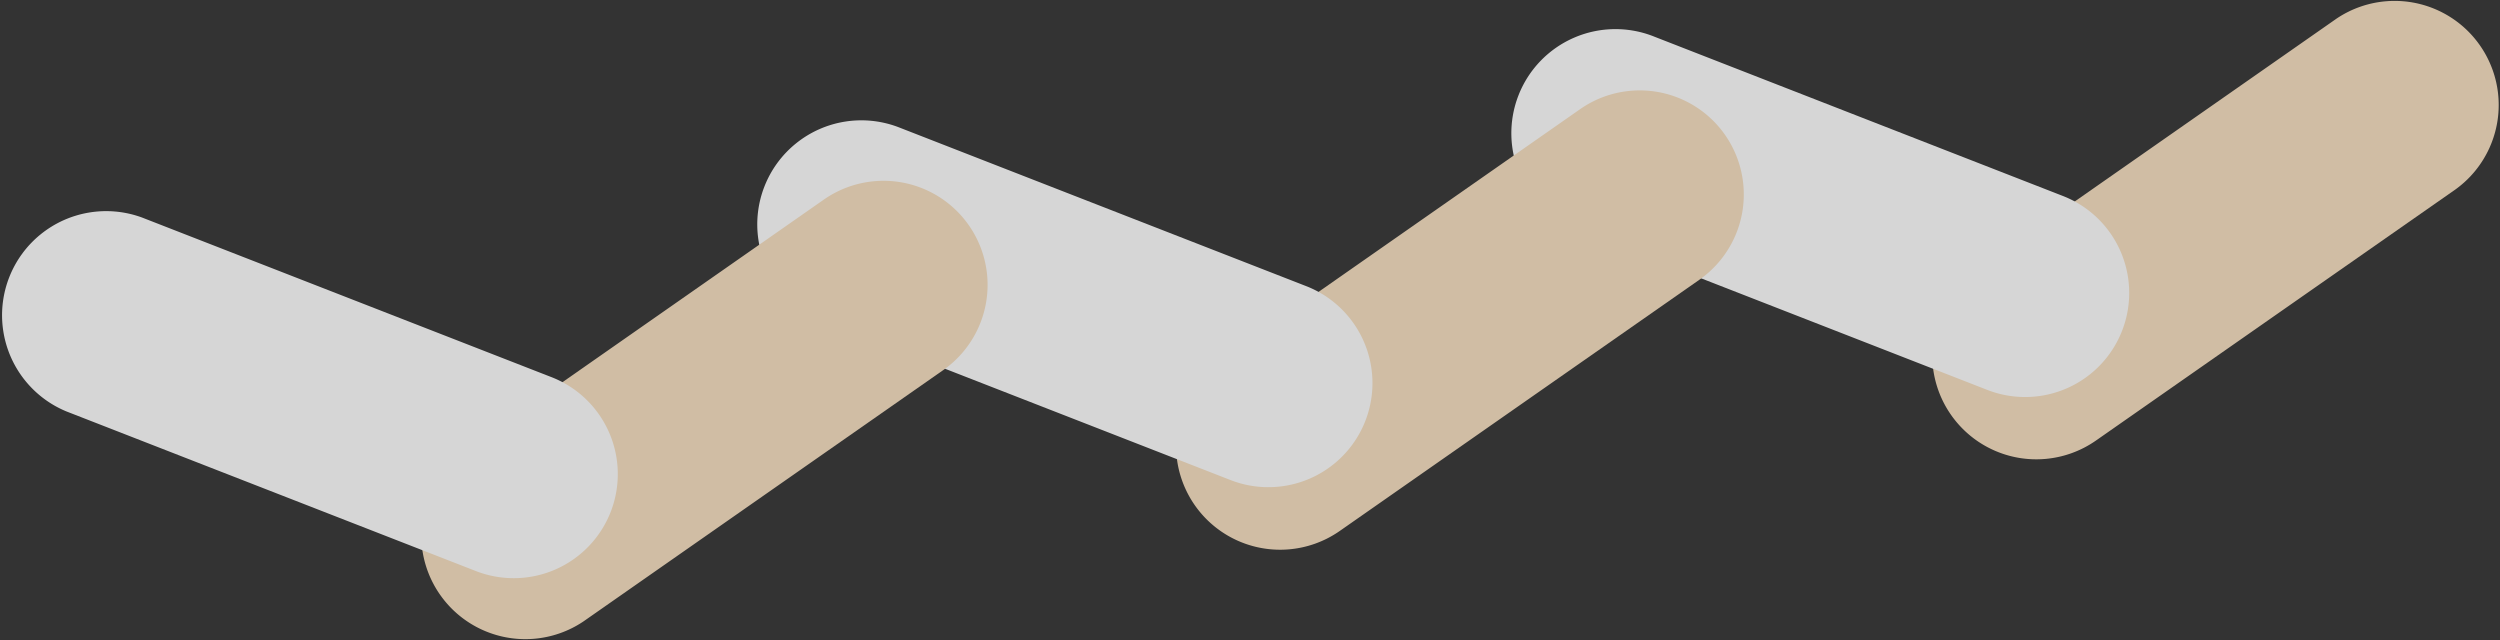
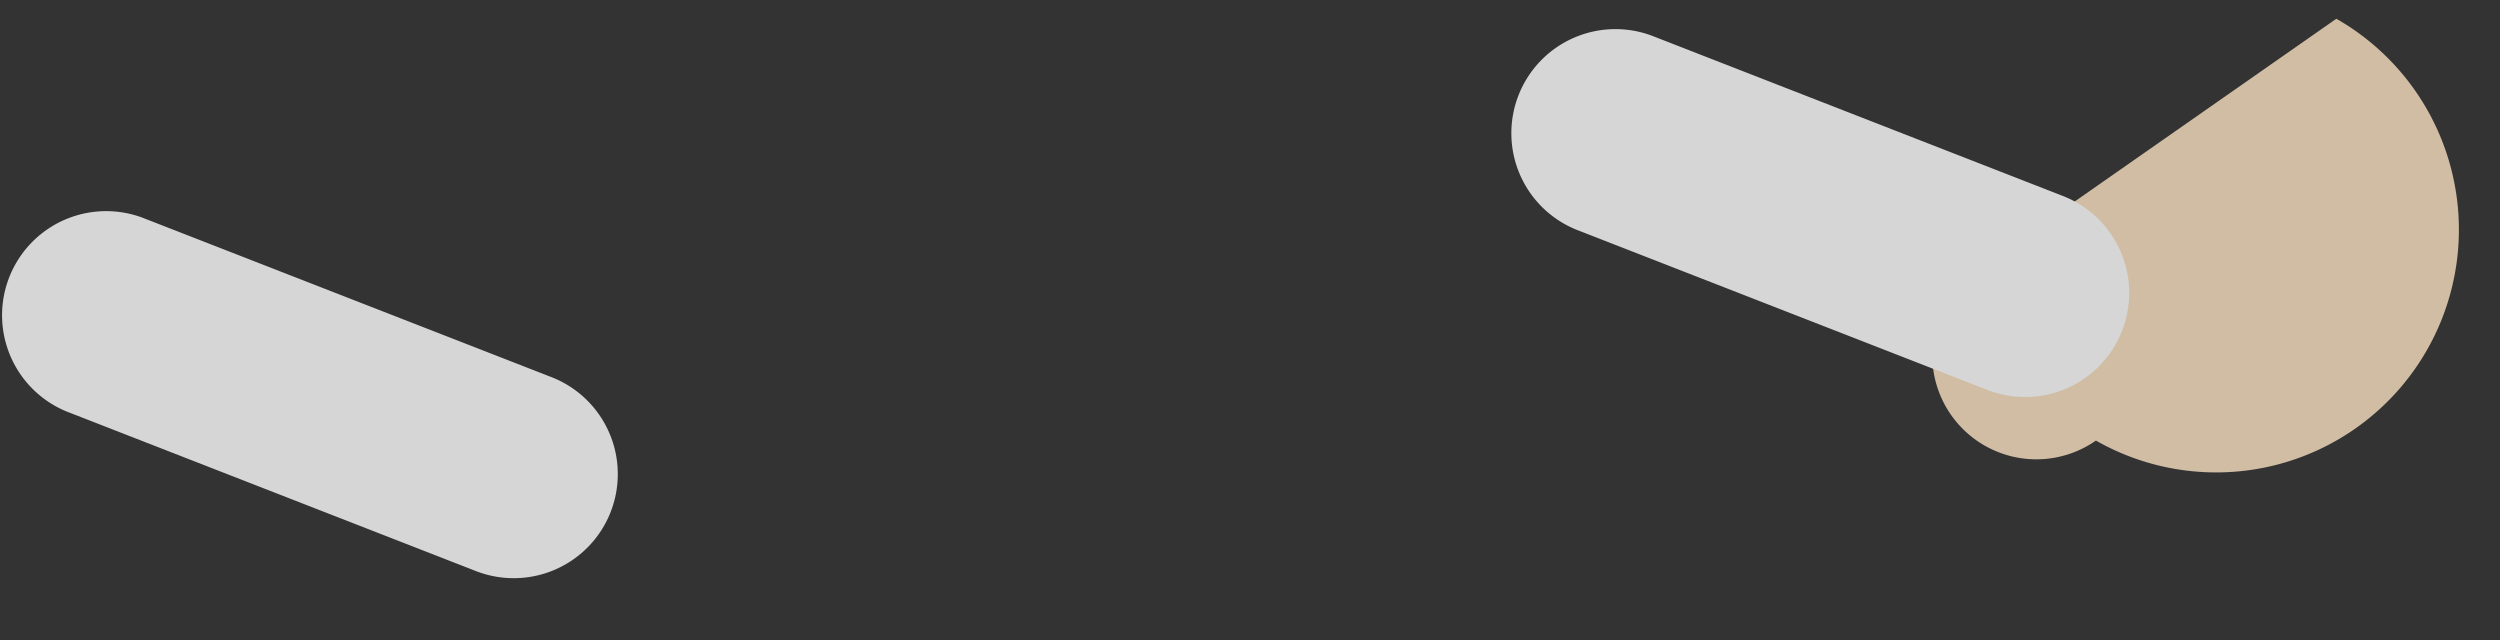
<svg xmlns="http://www.w3.org/2000/svg" width="180" height="46.09" viewBox="0 0 180 46.09">
  <rect x="0" y="0" width="180" height="46.09" fill="#333333" stroke="none" />
  <g transform="translate(-954 -6240)" opacity="0.8">
-     <path d="M212.7,1.35,186.808,19.435a7.493,7.493,0,1,0,8.582,12.286l25.89-18.084A7.494,7.494,0,0,0,212.7,1.35" transform="translate(909.517 6240)" fill="#f7e0c1" />
+     <path d="M212.7,1.35,186.808,19.435a7.493,7.493,0,1,0,8.582,12.286A7.494,7.494,0,0,0,212.7,1.35" transform="translate(909.517 6240)" fill="#f7e0c1" />
    <path d="M153.928,3.318,183.349,14.79a7.493,7.493,0,1,1-5.443,13.963L148.483,17.281a7.494,7.494,0,1,1,5.445-13.963" transform="translate(919.182 6239.321)" fill="#fff" />
-     <path d="M140.843,9.94l-25.89,18.085a7.493,7.493,0,1,0,8.582,12.286l25.89-18.085A7.493,7.493,0,0,0,140.843,9.94" transform="translate(926.926 6237.919)" fill="#f7e0c1" />
-     <path d="M82.073,11.908,111.5,23.38a7.494,7.494,0,0,1-5.444,13.964L76.628,25.871a7.494,7.494,0,0,1,5.445-13.963" transform="translate(936.591 6237.239)" fill="#fff" />
-     <path d="M68.988,18.529,43.1,36.614A7.494,7.494,0,0,0,51.681,48.9L77.57,30.816a7.493,7.493,0,1,0-8.582-12.286" transform="translate(944.334 6235.838)" fill="#f7e0c1" />
    <path d="M10.219,20.5,39.64,31.969A7.493,7.493,0,1,1,34.2,45.932L4.773,34.46A7.494,7.494,0,0,1,10.219,20.5" transform="translate(954 6235.159)" fill="#fff" />
  </g>
</svg>